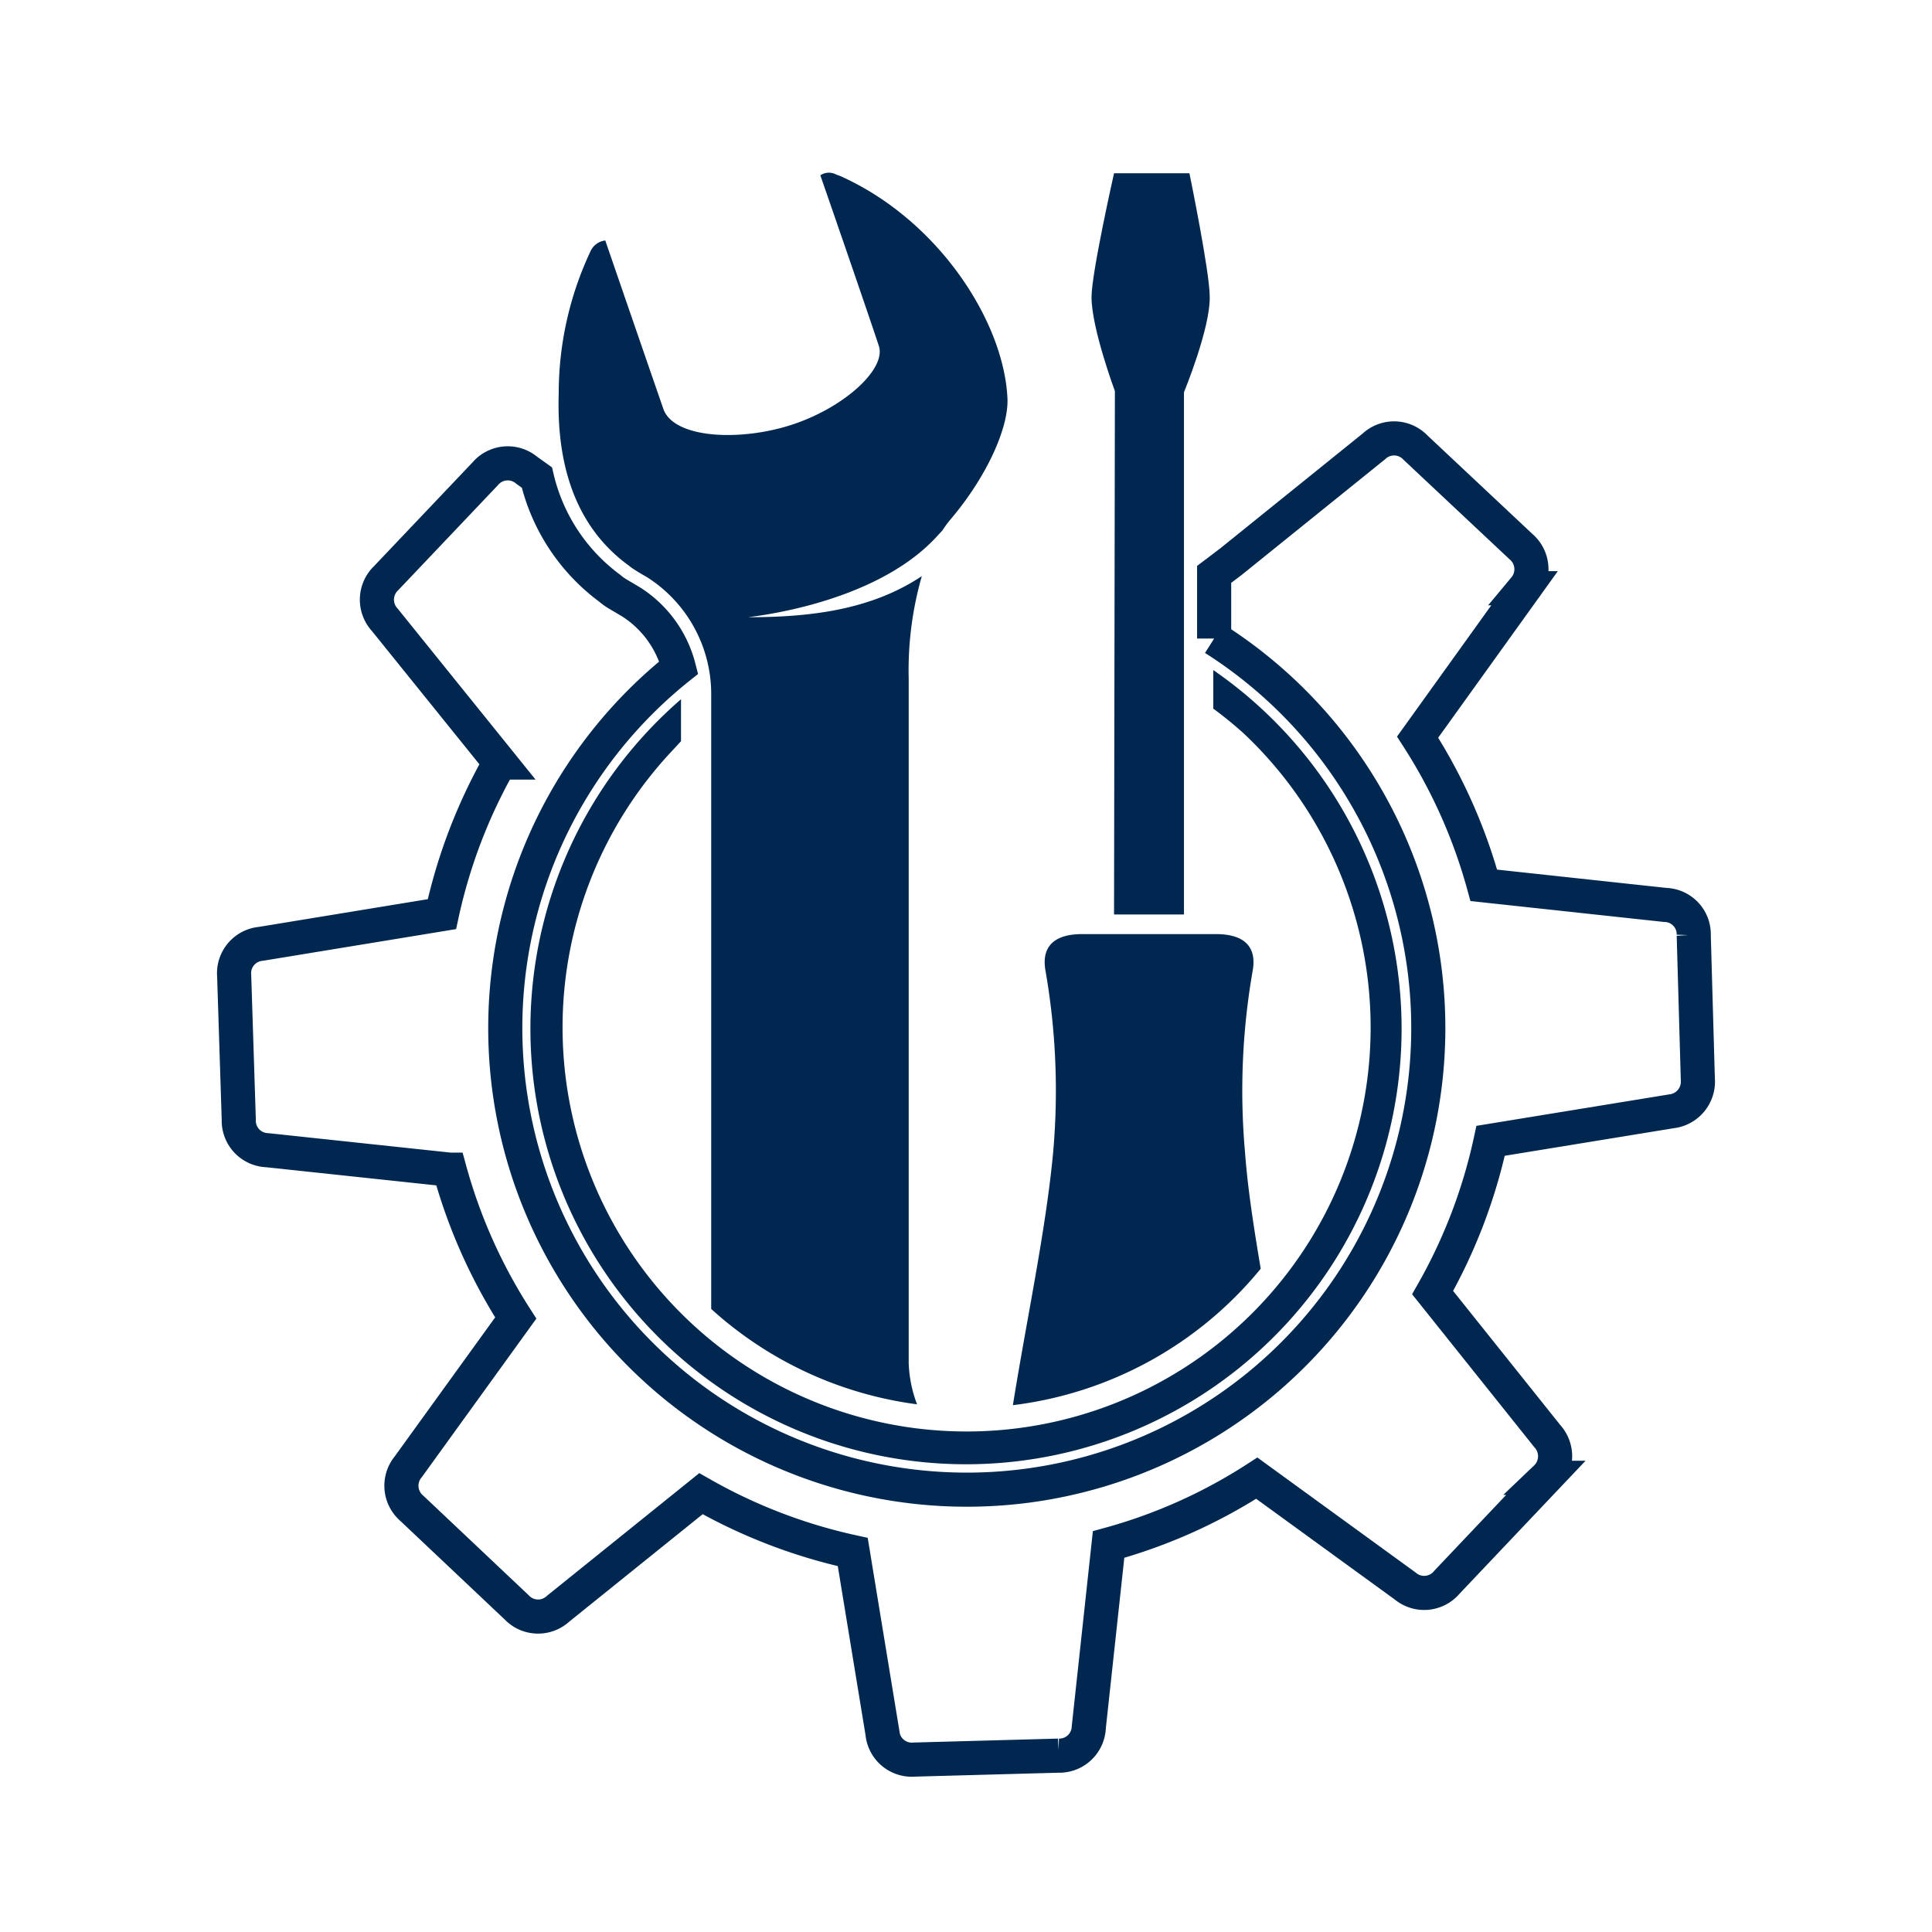
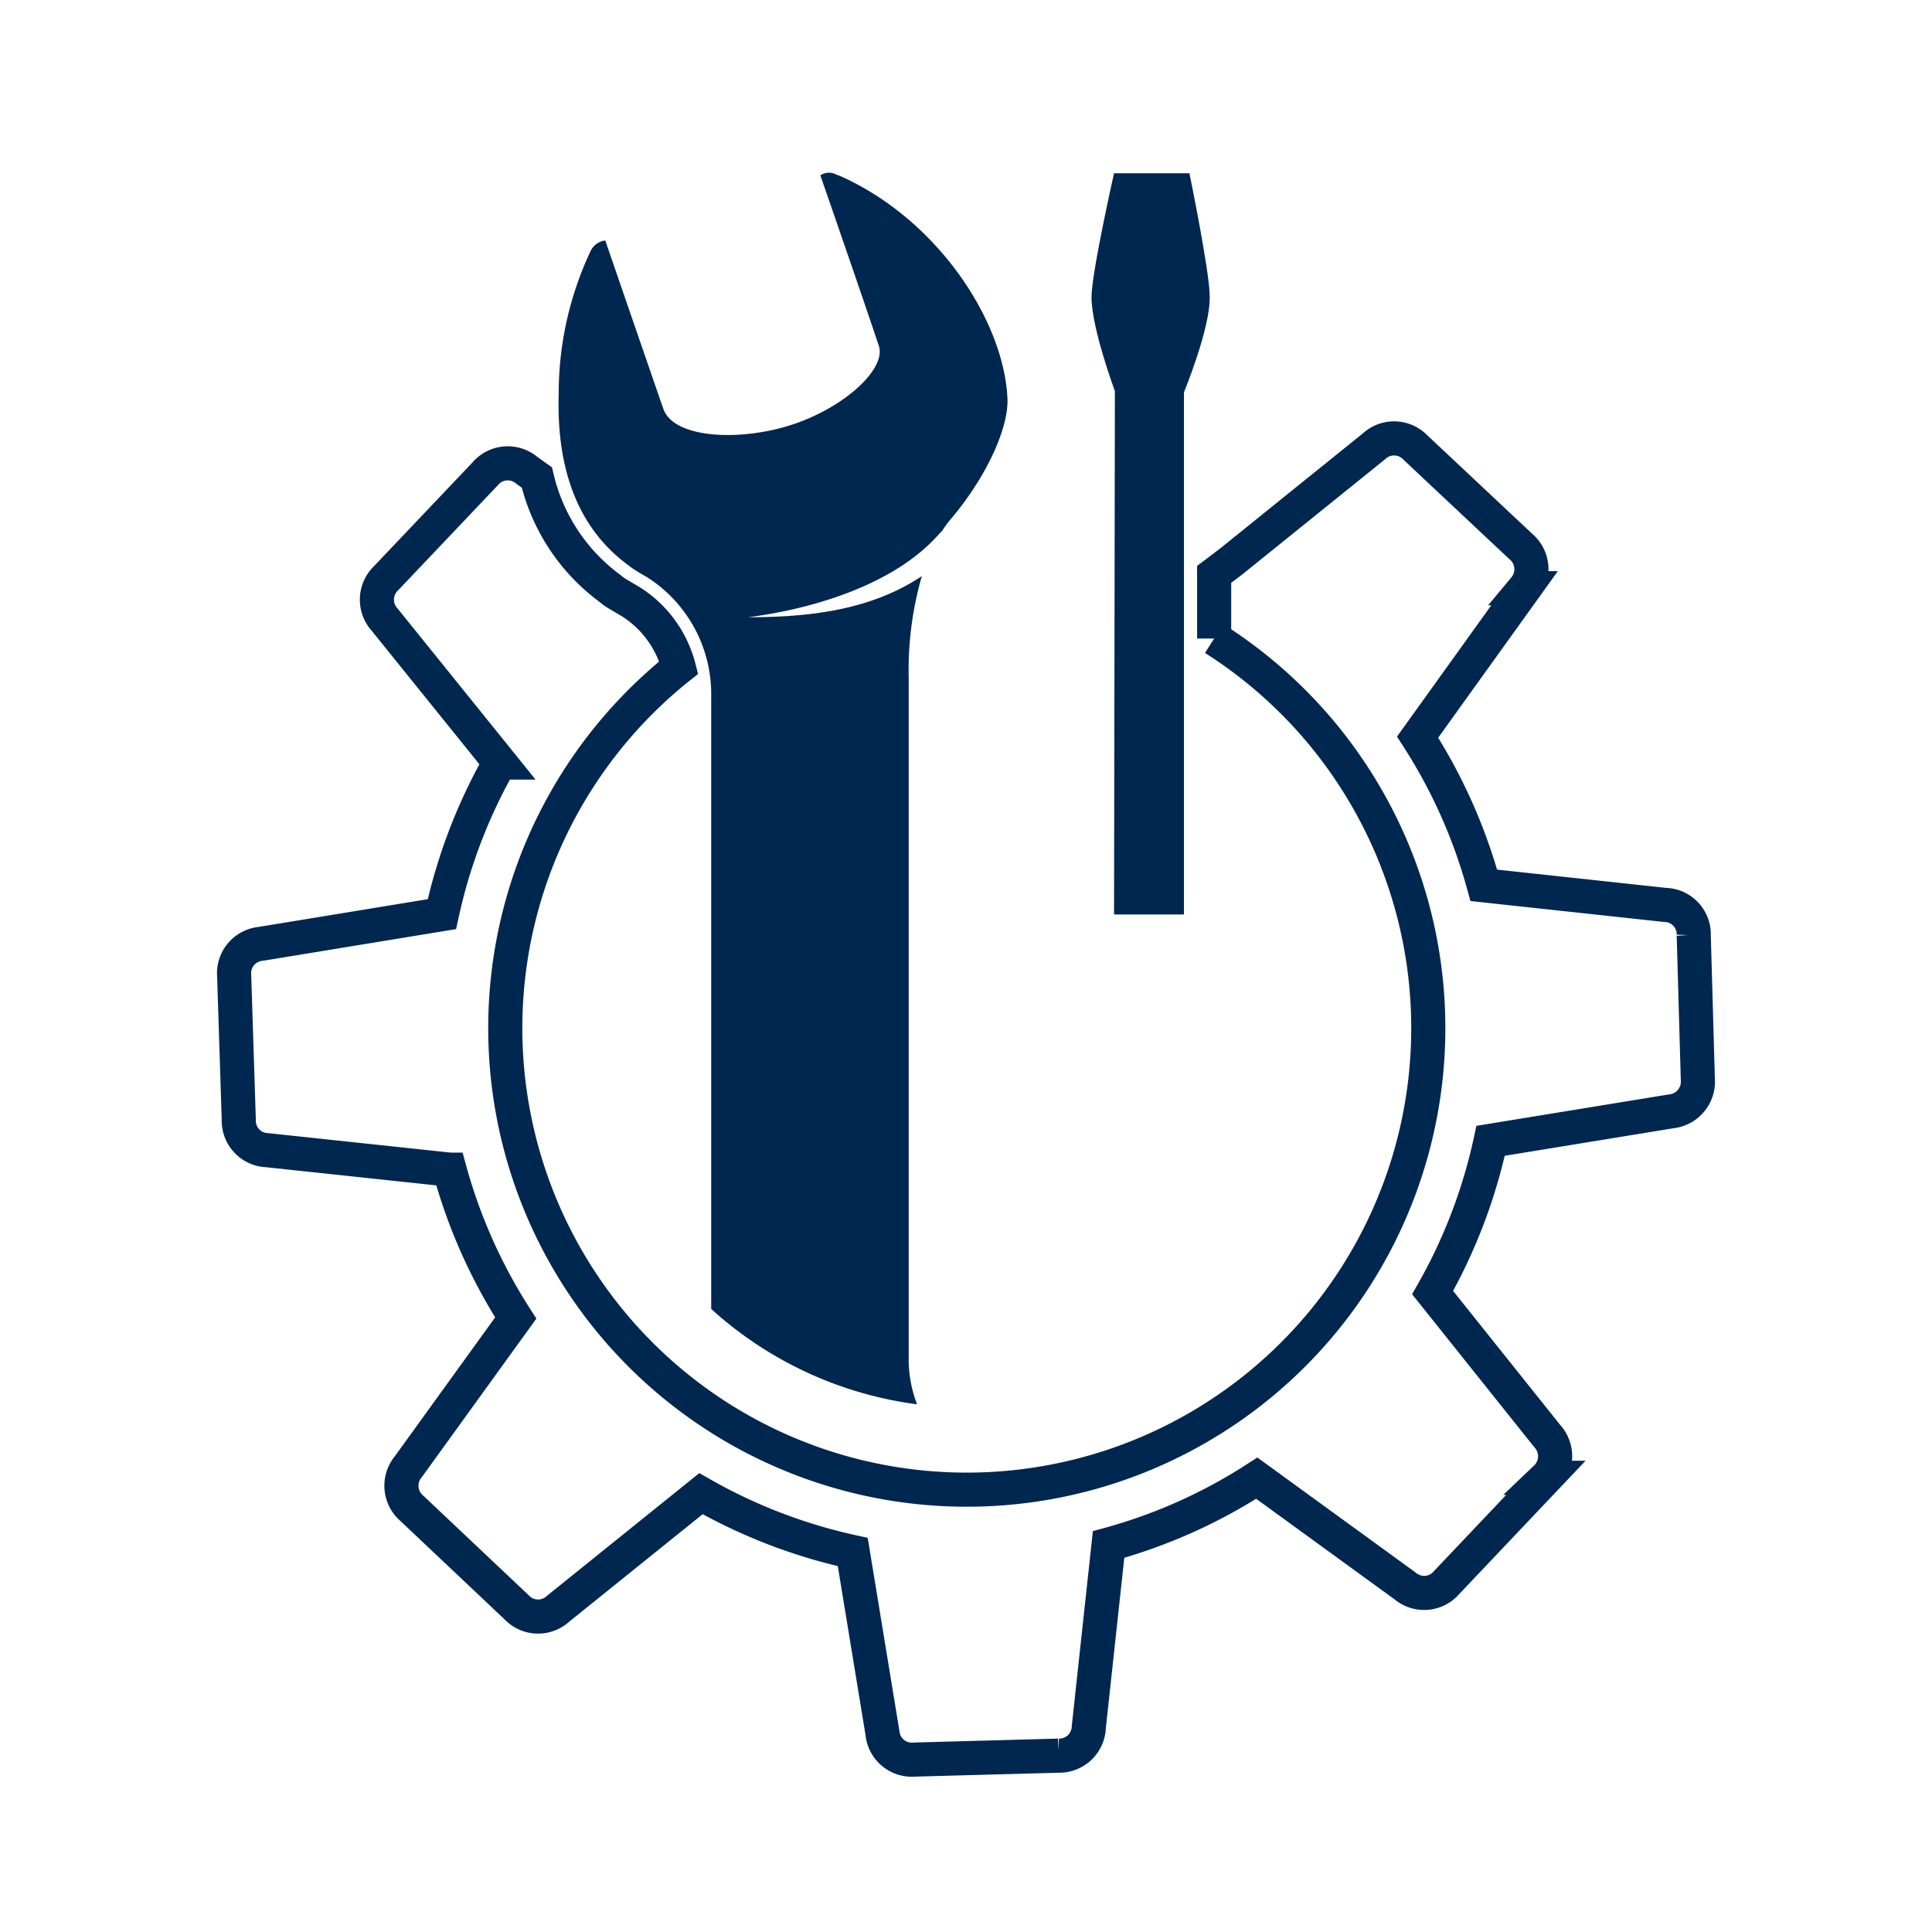
<svg xmlns="http://www.w3.org/2000/svg" id="Layer_1" data-name="Layer 1" viewBox="0 0 113.28 113.28">
  <defs>
    <style>.cls-1{fill:#00274f;}.cls-2{fill:none;stroke:#00274f;stroke-miterlimit:10;stroke-width:2px;}</style>
  </defs>
-   <path class="cls-1" d="M39.93,43.46V41a25.54,25.54,0,1,0,31.21-1.71v2.26A23.07,23.07,0,0,1,72.92,43,23.69,23.69,0,1,1,39.43,44Z" />
  <path class="cls-2" d="M99.55,63.28l-.24-8.44a1.72,1.72,0,0,0-1.67-1.78L87,51.91a31.29,31.29,0,0,0-3.88-8.69l6.27-8.73a1.74,1.74,0,0,0-.21-2.44L83,26.25a1.73,1.73,0,0,0-2.44-.08l-8.37,6.75c-.92.7-1,.76-1,.76v3.76a27.06,27.06,0,1,1-31.39,1.7A6.48,6.48,0,0,0,37,35.29l-.71-.42a3.23,3.23,0,0,1-.54-.38A11.24,11.24,0,0,1,31.48,28l-.6-.43a1.73,1.73,0,0,0-2.43.21L22.64,33.9a1.74,1.74,0,0,0-.08,2.44l6.75,8.37a31.47,31.47,0,0,0-3.4,8.89L15.3,55.34a1.73,1.73,0,0,0-1.57,1.87L14,65.65a1.73,1.73,0,0,0,1.67,1.79l10.69,1.14a31.35,31.35,0,0,0,3.88,8.7L23.94,86a1.74,1.74,0,0,0,.21,2.44l6.14,5.8a1.73,1.73,0,0,0,2.44.08l8.37-6.74A31.47,31.47,0,0,0,50,91l1.74,10.6a1.73,1.73,0,0,0,1.88,1.57l8.44-.23a1.73,1.73,0,0,0,1.78-1.67L65,90.56a31,31,0,0,0,8.69-3.89L82.4,93a1.73,1.73,0,0,0,2.43-.22l5.81-6.13a1.75,1.75,0,0,0,.08-2.45L84,75.79a31.34,31.34,0,0,0,3.4-8.9L98,65.16A1.75,1.75,0,0,0,99.55,63.28Z" />
-   <path class="cls-1" d="M73,67.56a40.9,40.9,0,0,1,.45-10.65c.24-1.35-.44-2.14-2.15-2.14H63.45c-1.71,0-2.39.79-2.15,2.14a40.9,40.9,0,0,1,.45,10.65c-.43,4.61-1.55,9.76-2.36,14.83a22.25,22.25,0,0,0,14.53-8C73.52,72,73.16,69.73,73,67.56Z" />
  <path class="cls-1" d="M65.32,53.62h4.1V23s1.56-3.78,1.51-5.62c0-1.44-1.19-7.22-1.19-7.22H65.32S64,16,64,17.42c0,1.83,1.37,5.51,1.37,5.51Z" />
  <path class="cls-1" d="M53.28,79.92V39.78a20,20,0,0,1,.77-6c-3,2-6.59,2.41-10.19,2.41,3-.37,8.13-1.59,11-4.66l.39-.42c.13-.2.26-.38.41-.57h0c2.21-2.57,3.5-5.5,3.41-7.2-.22-4.52-4.06-10.43-9.76-13L49,10.22a.89.89,0,0,0-.9.06c.85,2.45,2.73,7.89,3.43,10,.44,1.33-1.95,3.56-5,4.59s-7,.86-7.63-.88c-.88-2.54-2.6-7.53-3.41-9.89a1.09,1.09,0,0,0-.87.64,19.56,19.56,0,0,0-1.86,8.34c-.15,4.76,1.33,8.07,4.12,10.09a2.93,2.93,0,0,0,.35.25c.23.15.48.29.72.43a8.12,8.12,0,0,1,3.75,6.75V71.75h0v5c.35.31.7.62,1.07.91a22.25,22.25,0,0,0,11,4.68A7.48,7.48,0,0,1,53.28,79.92Z" />
</svg>